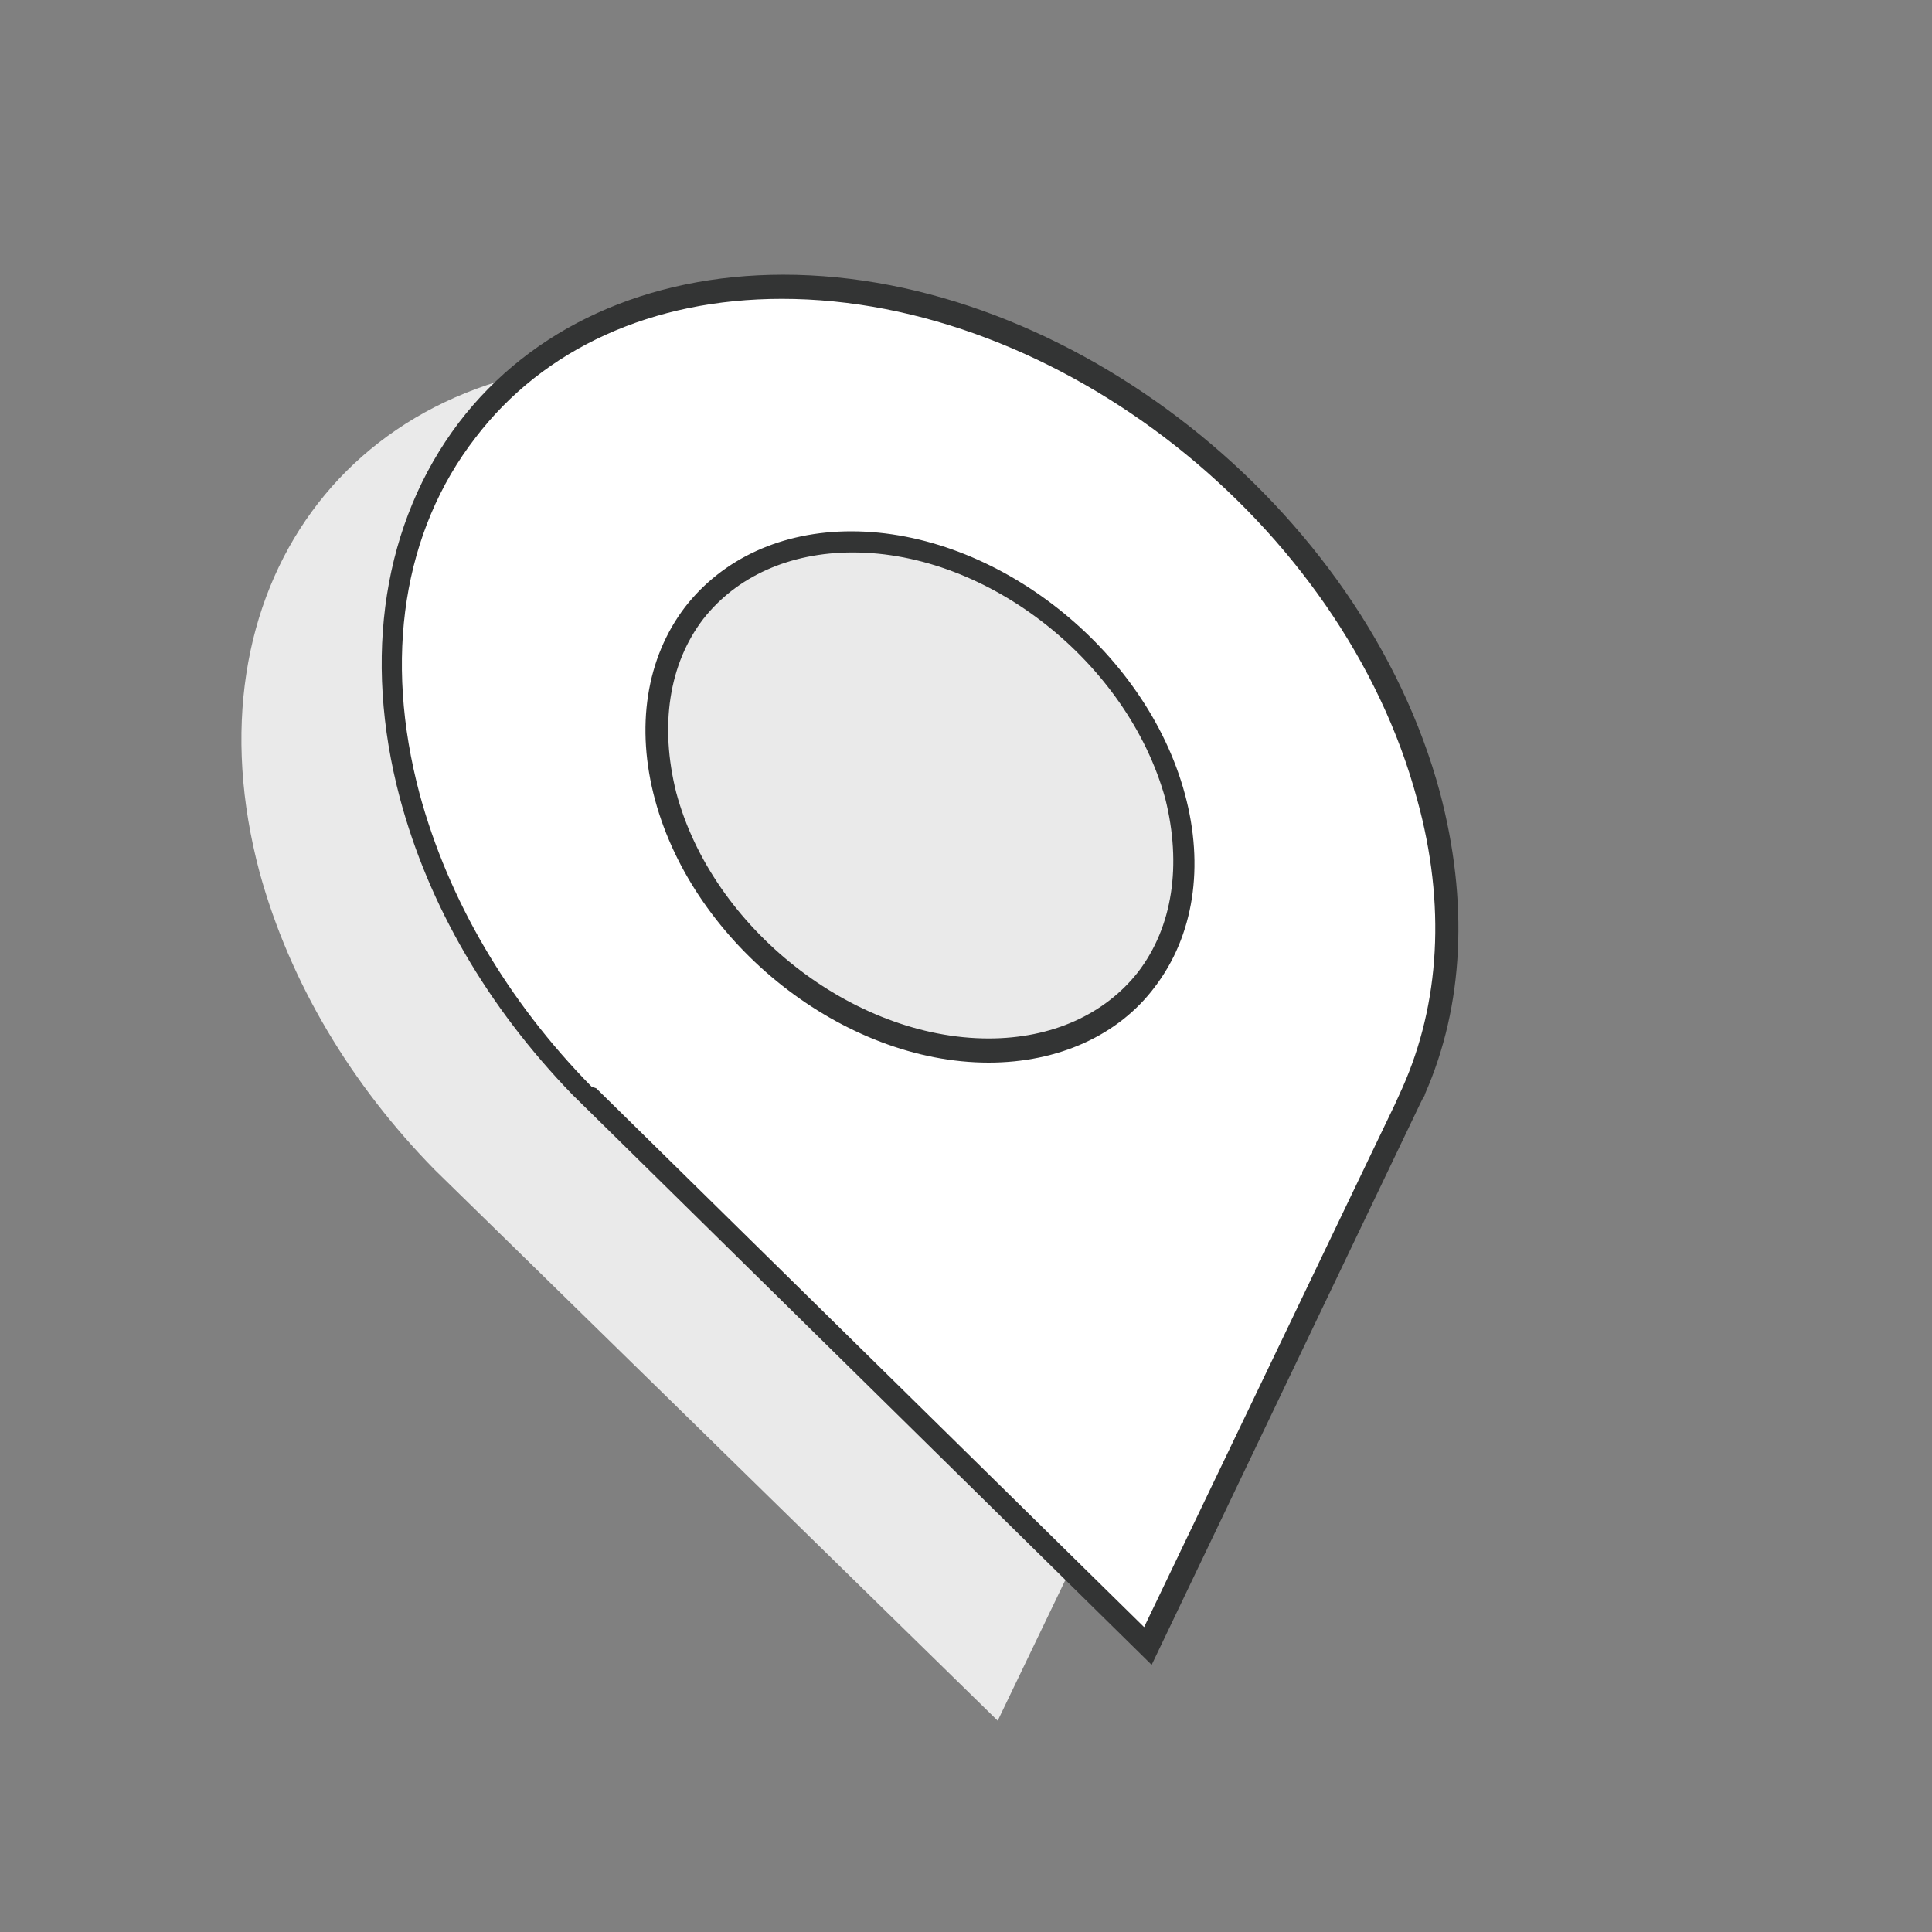
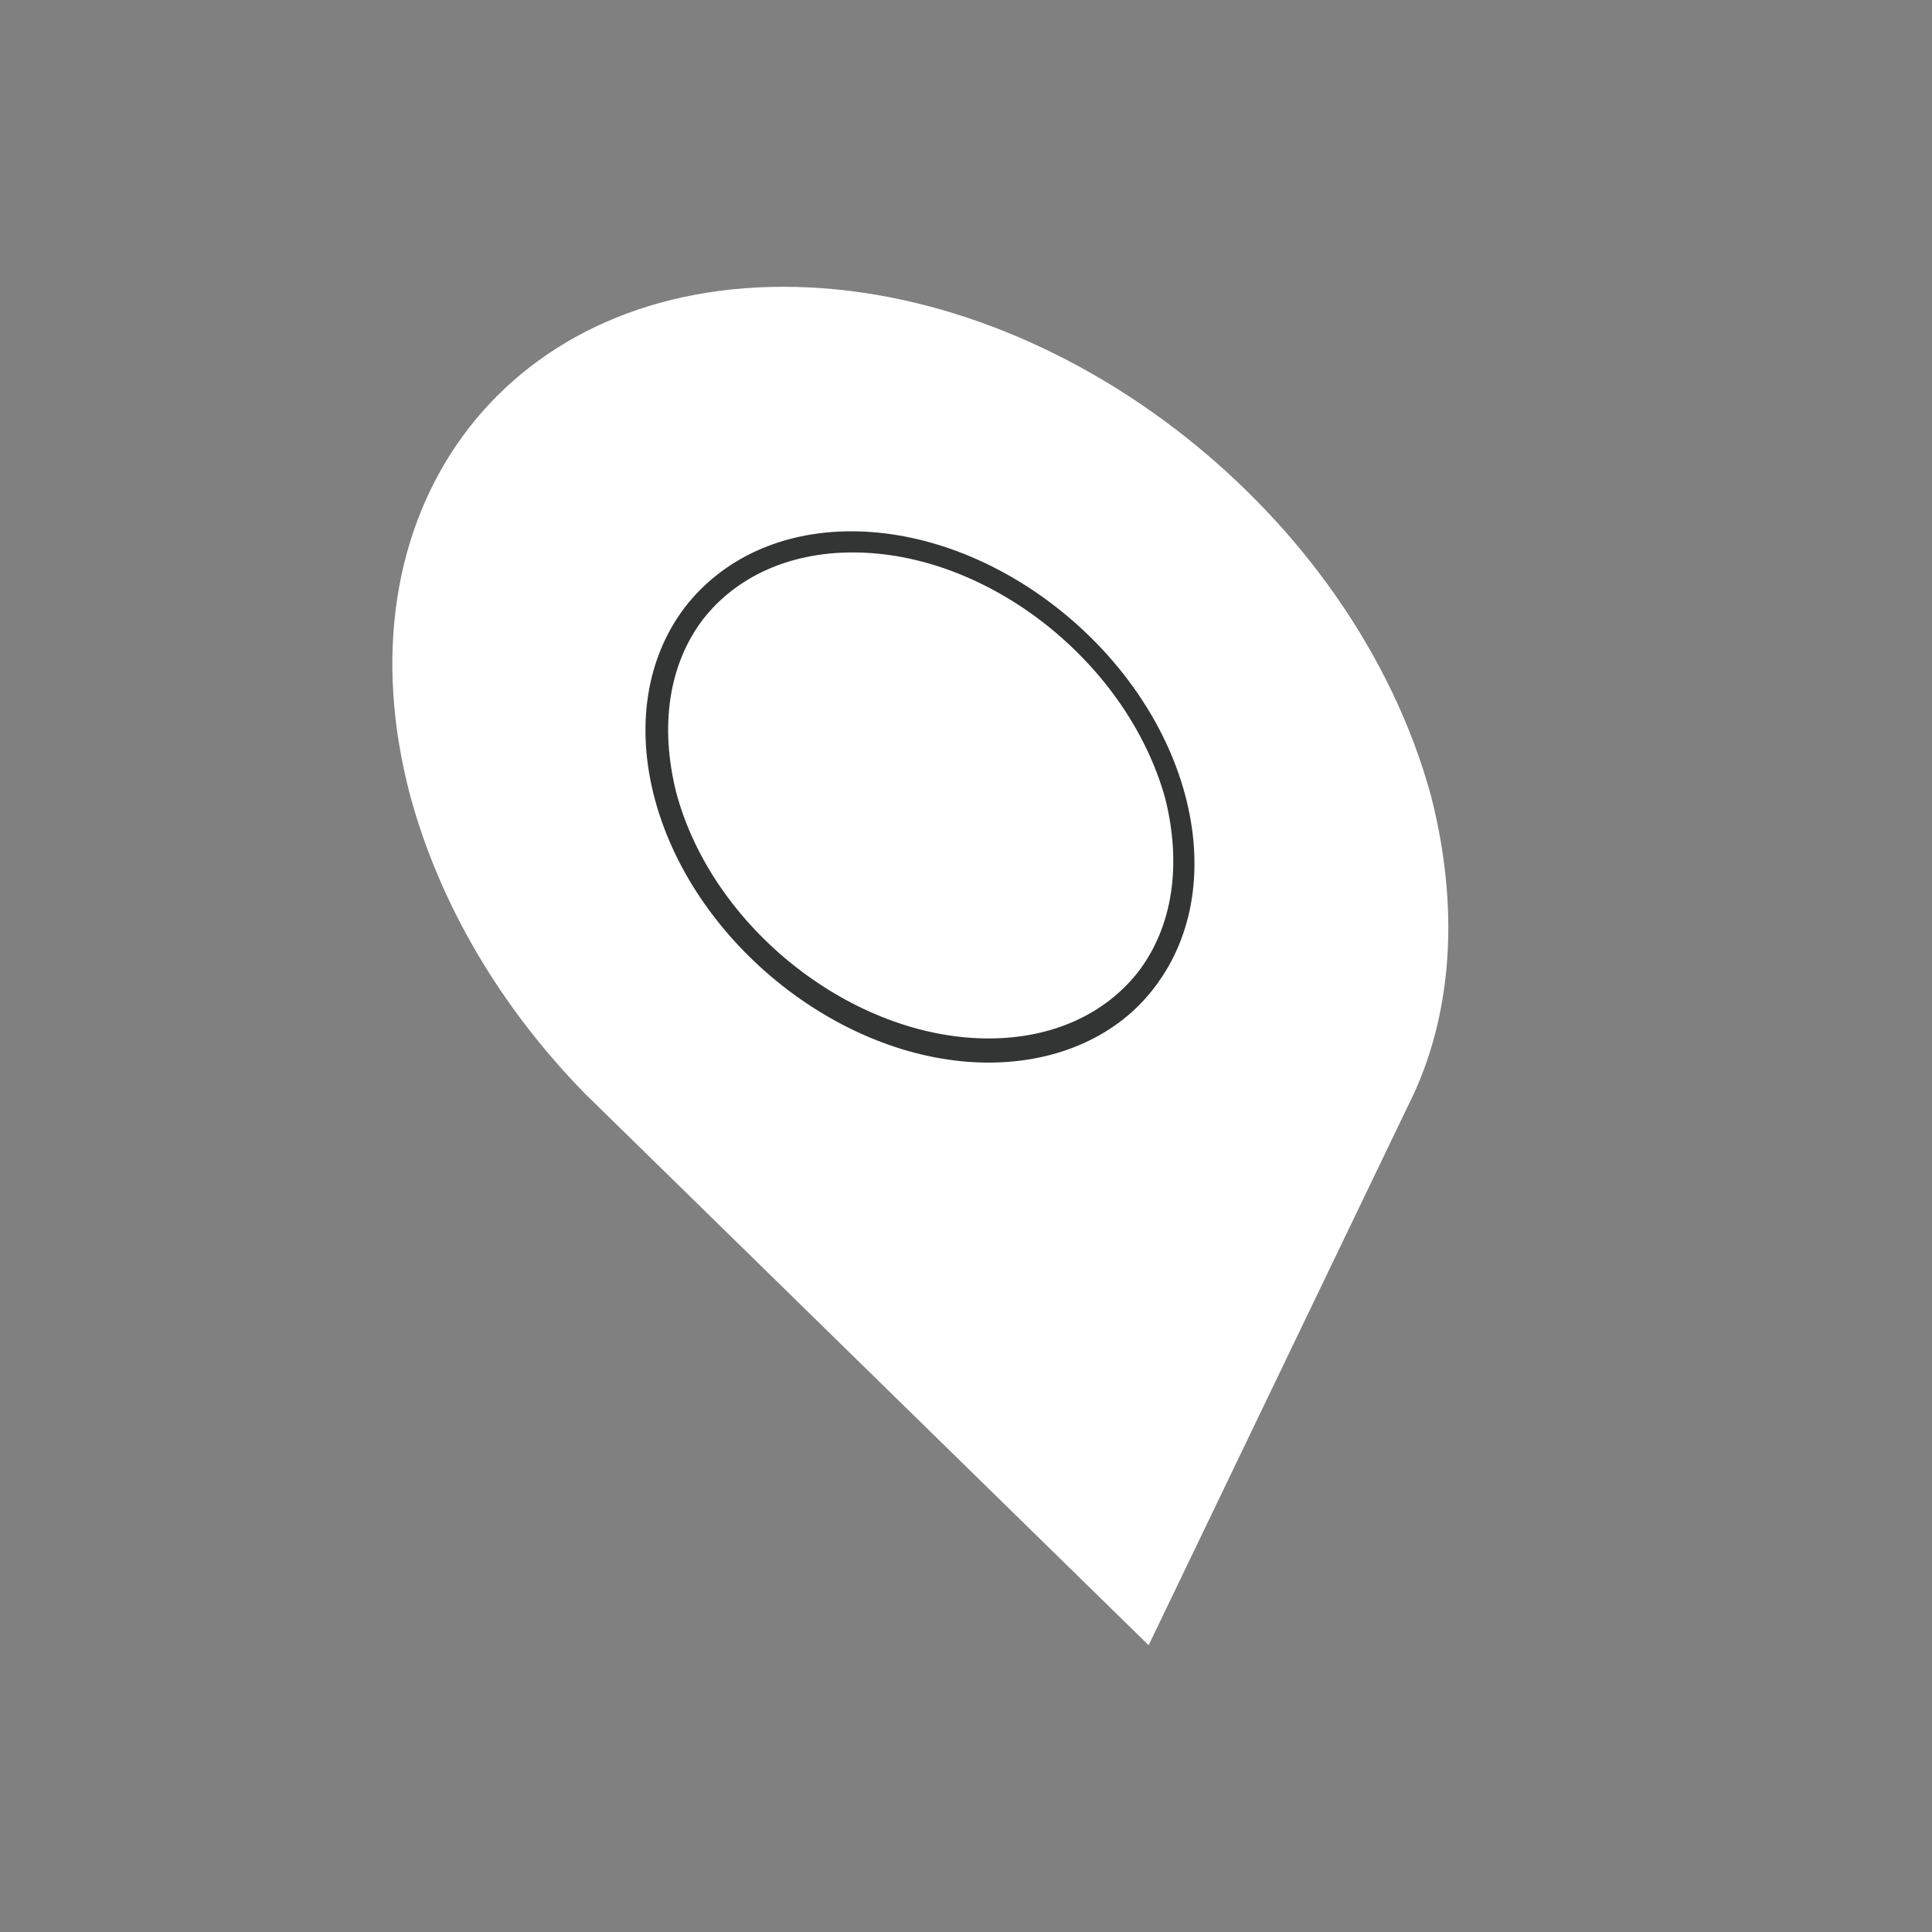
<svg xmlns="http://www.w3.org/2000/svg" enable-background="new 0 0 128 128" id="Слой_1" version="1.1" viewBox="0 0 128 128" xml:space="preserve">
  <rect x="0" y="0" width="128" height="128" fill="#808080" stroke="none" />
  <g>
    <g>
-       <path d="M83.7,77.4L83.7,77.4c2.5-5.5,3-12.3,1.1-19.7C79.7,39.1,60.6,24,41.9,24S12.2,39.1,17.2,57.8    c2,7.3,6.1,14.1,11.6,19.7h0c0,0-0.3-0.3,0,0L66.1,114L83.7,77.4C83.8,77.1,83.7,77.4,83.7,77.4z" fill="#EAEAEA" />
-     </g>
+       </g>
    <g>
      <path d="M93.7,72.4L93.7,72.4c2.5-5.5,3-12.3,1.1-19.7C89.7,34.1,70.6,19,51.9,19S22.2,34.1,27.2,52.8    c2,7.3,6.1,14.1,11.6,19.7h0c0,0-0.3-0.3,0,0L76.1,109L93.7,72.4C93.8,72.1,93.7,72.4,93.7,72.4z" fill="#FFFFFF" />
    </g>
    <g>
      <g>
-         <path d="M93.7,72.4C93.7,72.4,93.8,72.1,93.7,72.4L93.7,72.4z" fill="#EAEAEA" />
-       </g>
+         </g>
      <g>
        <path d="M28.8,77.4C28.6,77.2,28.8,77.4,28.8,77.4L28.8,77.4z" fill="#EAEAEA" />
      </g>
    </g>
    <g>
-       <path d="M77.9,52.8c2.5,9.3-3,16.9-12.4,16.9s-18.9-7.6-21.4-16.9s3-16.9,12.4-16.9S75.4,43.4,77.9,52.8z" fill="#EAEAEA" />
-     </g>
+       </g>
    <g>
      <path d="M65.5,70.4c-9.6,0-19.5-7.8-22.1-17.4c-1.3-4.8-0.6-9.4,2-12.8c2.5-3.2,6.4-5,11-5    c9.6,0,19.5,7.8,22.1,17.4c1.3,4.8,0.6,9.4-2,12.8C74.1,68.6,70.1,70.4,65.5,70.4z M56.5,36.6c-4.2,0-7.7,1.6-9.9,4.4    c-2.3,3-2.9,7.1-1.8,11.5c2.4,9,11.7,16.3,20.7,16.3c4.2,0,7.7-1.6,9.9-4.4c2.3-3,2.9-7.1,1.8-11.5C74.7,43.9,65.5,36.6,56.5,36.6    z" fill="#333434" />
    </g>
    <g>
-       <path d="M76.3,110.3L37.9,72.5l0,0c-5.6-5.8-9.5-12.5-11.4-19.6C24,43.5,25.4,34.6,30.4,28    c4.8-6.3,12.5-9.8,21.5-9.8c18.9,0,38.4,15.4,43.5,34.3c1.9,7.2,1.6,14.1-1,20c0,0.1-0.1,0.2-0.1,0.2l-0.2,0.4L76.3,110.3z     M39.5,72.1l36.3,35.7l16.6-34.6h0l0.5-1.1c2.5-5.6,2.9-12.2,1-19.1c-4.9-18.3-23.8-33.2-42.1-33.2c-8.6,0-15.8,3.3-20.3,9.2    c-4.8,6.2-6.1,14.6-3.7,23.6c1.9,7,5.8,13.7,11.4,19.4L39.5,72.1z" fill="#333434" />
-     </g>
+       </g>
  </g>
</svg>